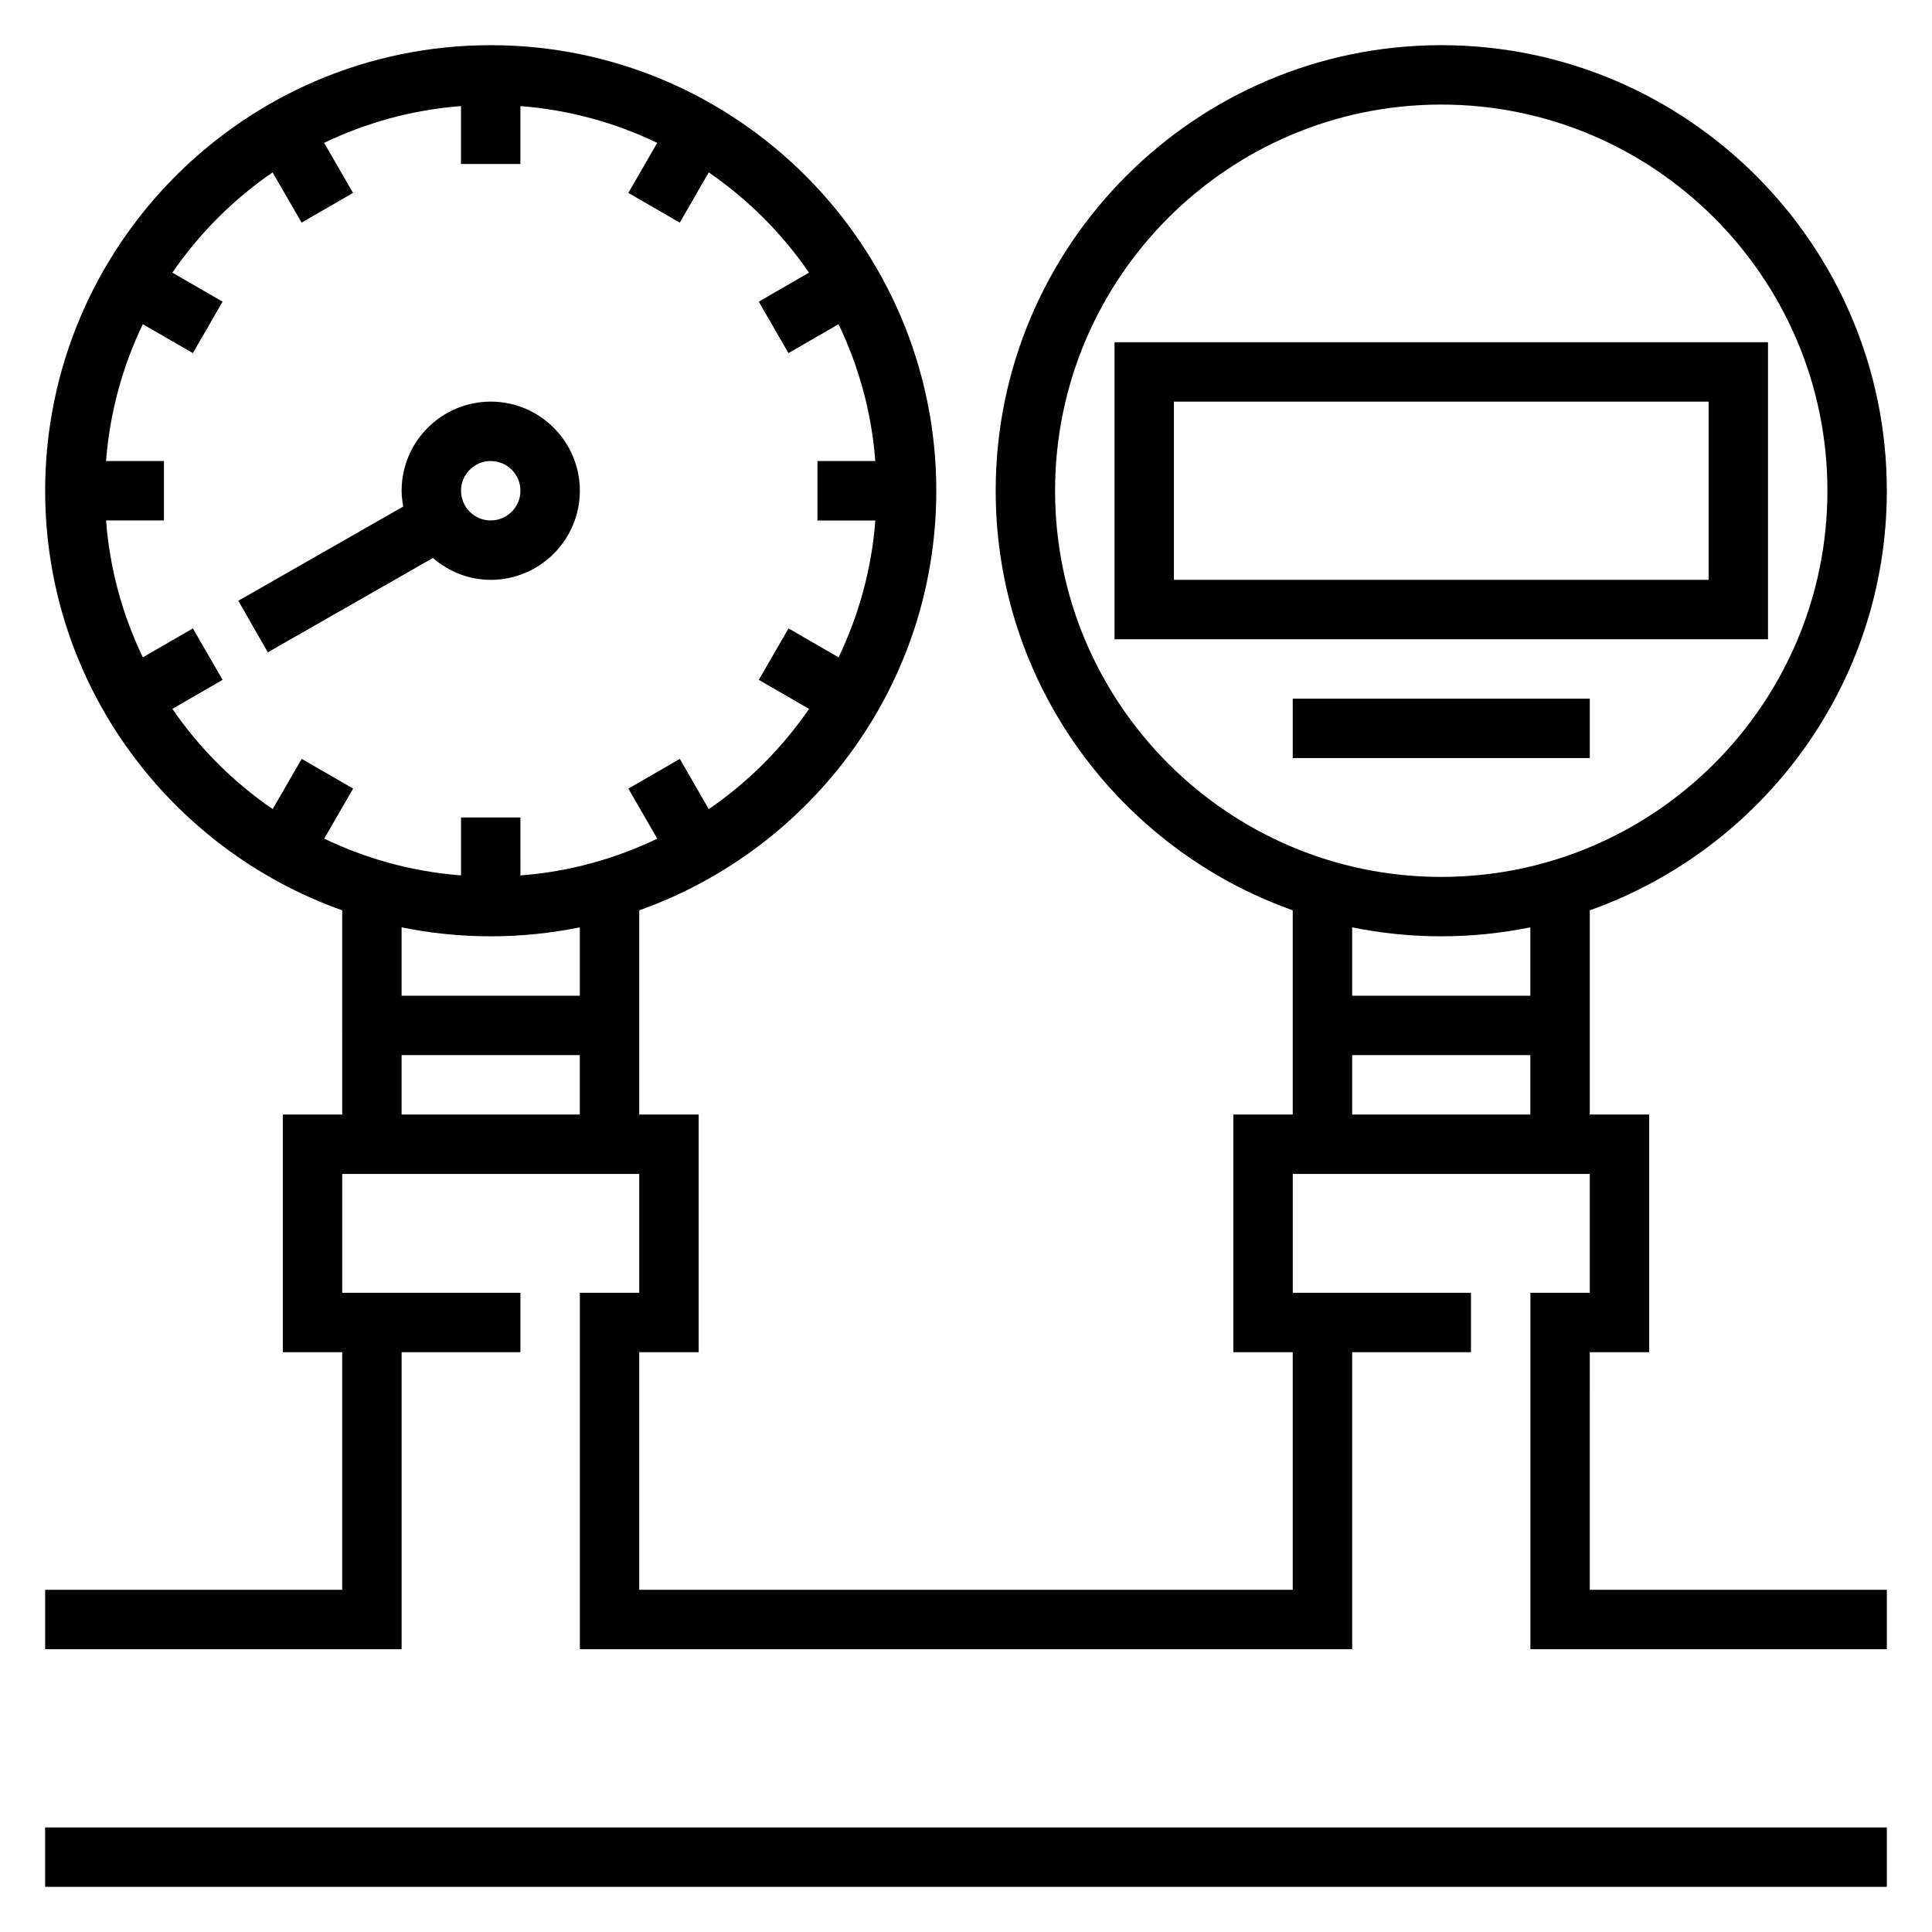
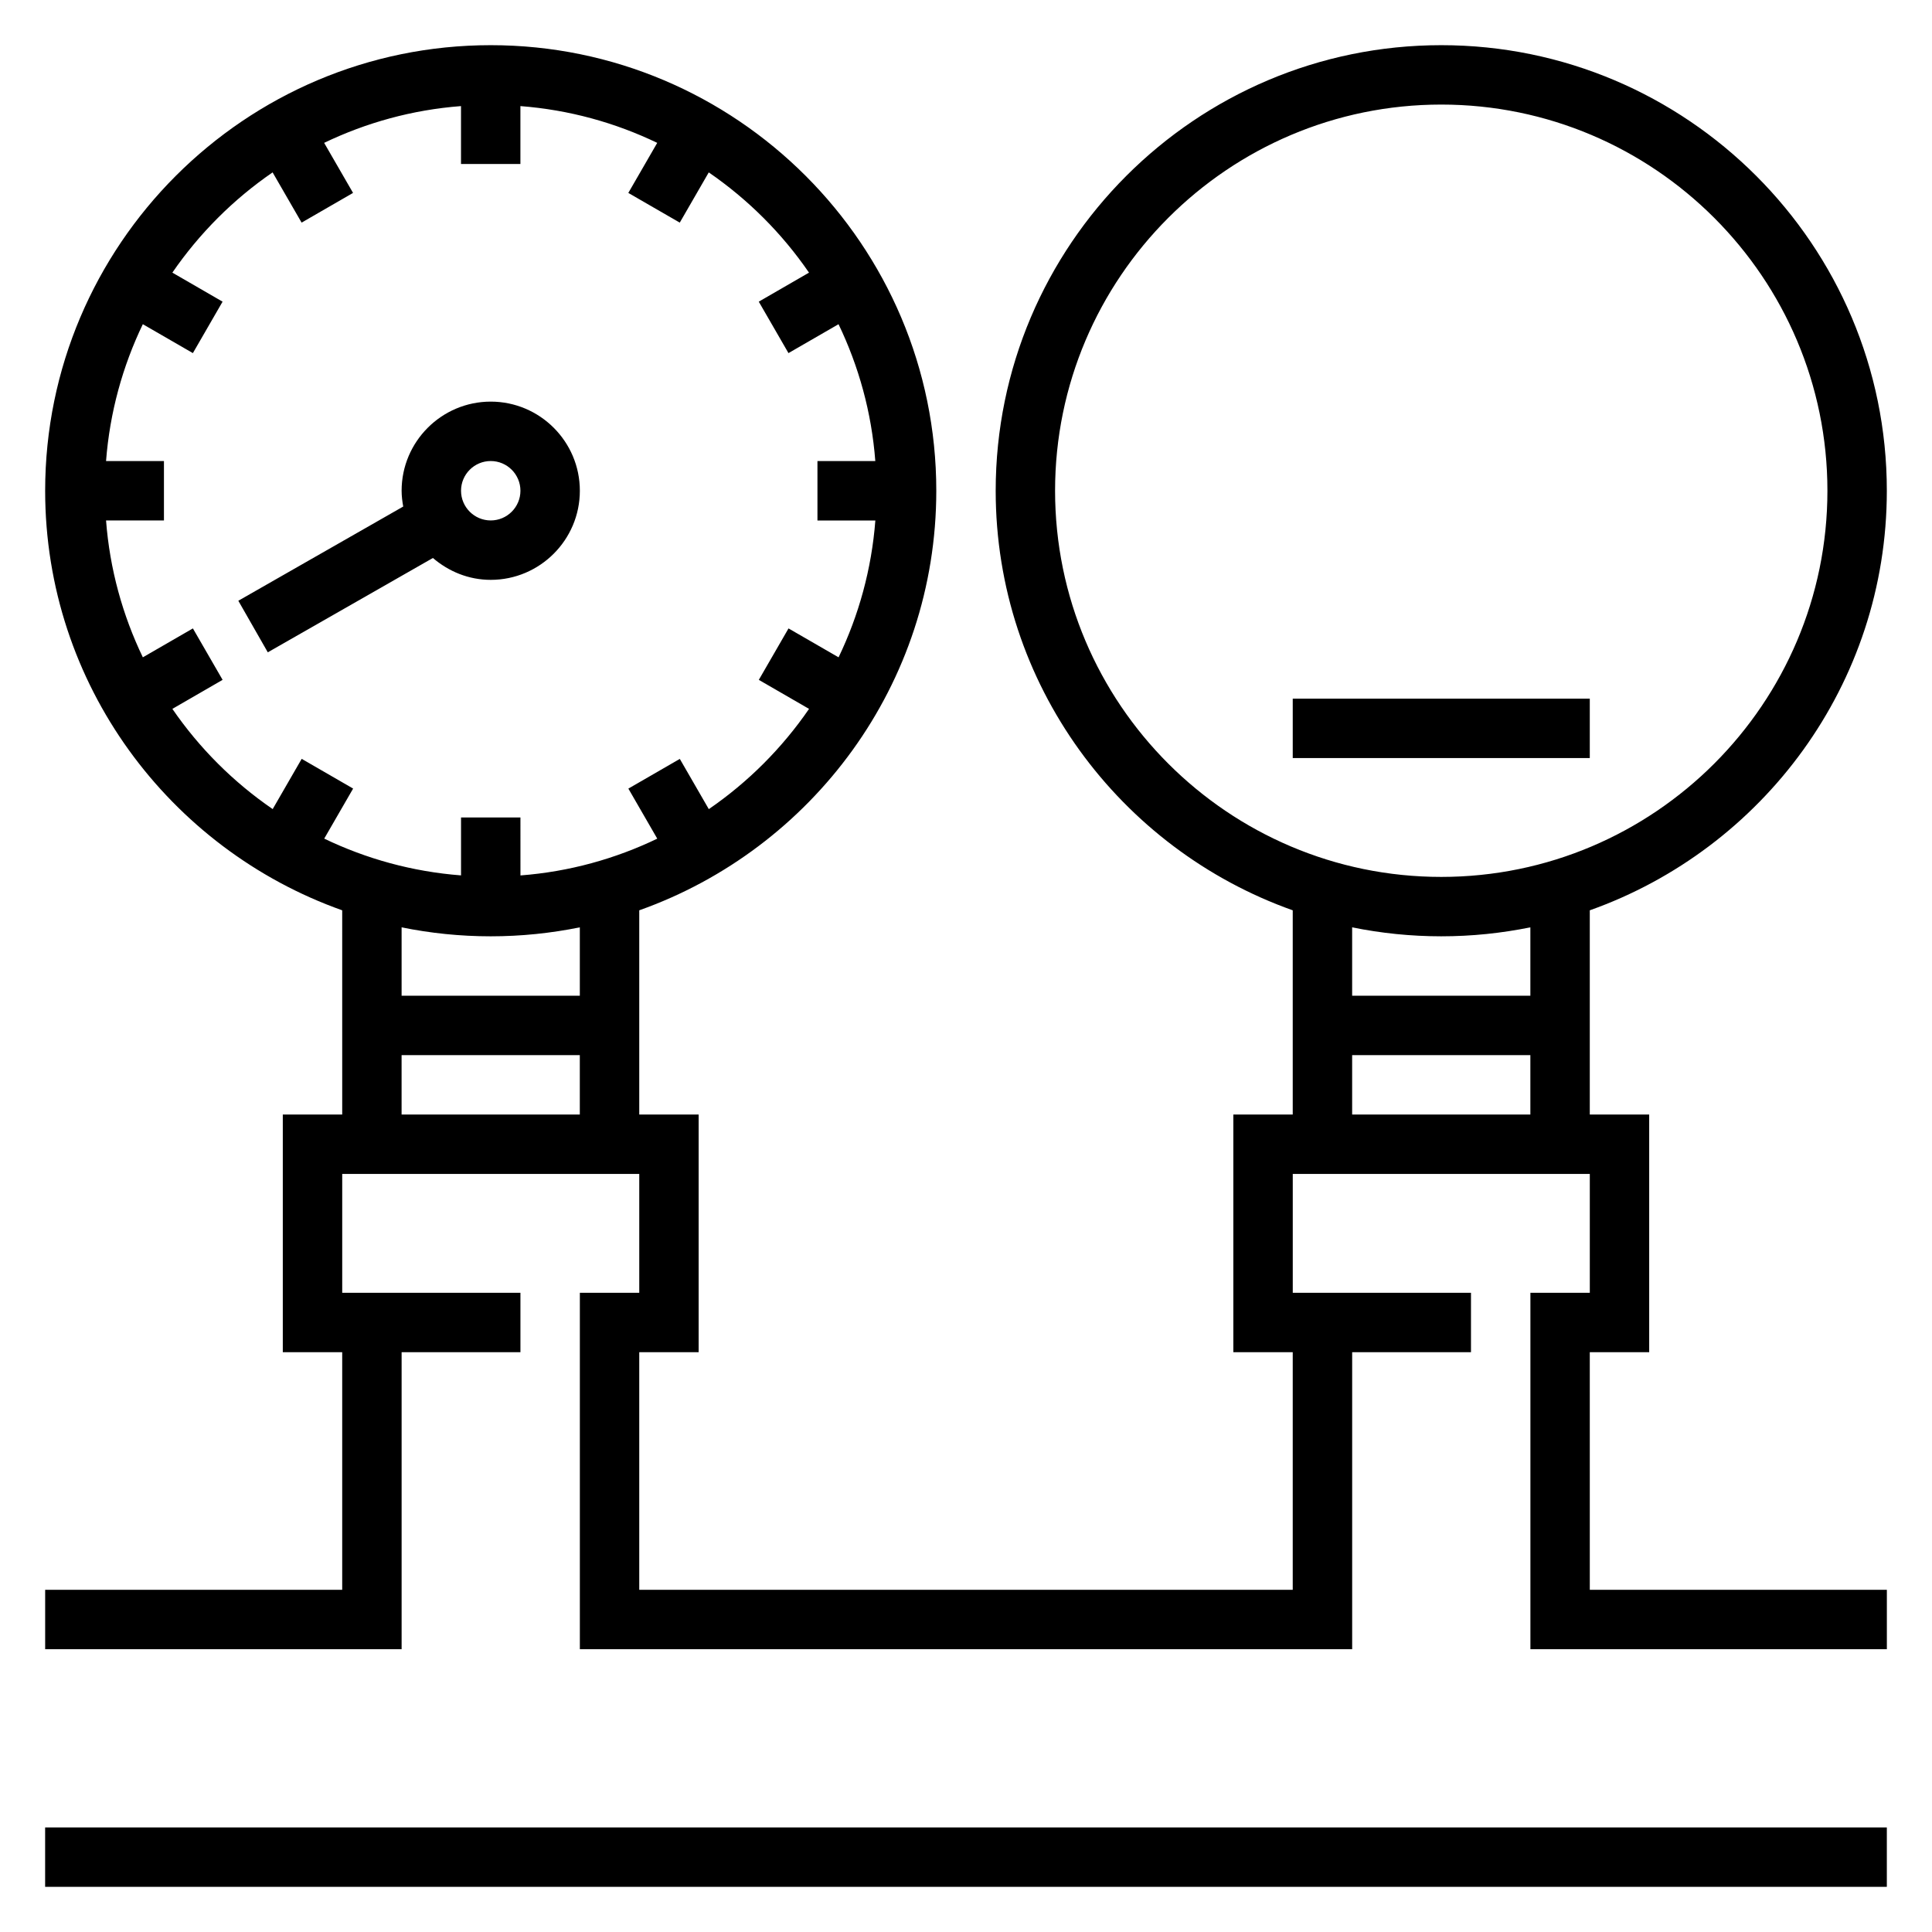
<svg xmlns="http://www.w3.org/2000/svg" fill="#000000" width="800px" height="800px" version="1.1" viewBox="144 144 512 512">
  <g>
    <path d="m155.96 628.29h488.07v15.742h-488.07z" />
    <path d="m258.73 291.87c4.133 3.559 9.445 5.797 15.32 5.797 13.02 0 23.617-10.598 23.617-23.617s-10.598-23.617-23.617-23.617-23.617 10.598-23.617 23.617c0 1.434 0.18 2.824 0.426 4.188l-43.699 24.969 7.809 13.664zm15.32-25.691c4.344 0 7.871 3.535 7.871 7.871s-3.527 7.871-7.871 7.871-7.871-3.535-7.871-7.871c0-4.34 3.523-7.871 7.871-7.871z" />
    <path d="m565.31 502.34h15.742v-62.977h-15.742v-54.121c45.789-16.262 78.719-59.898 78.719-111.19 0-65.109-52.973-118.08-118.08-118.08s-118.08 52.973-118.08 118.08c0 51.293 32.93 94.93 78.719 111.19v54.121h-15.742v62.977h15.742v62.977h-173.18v-62.977h15.742v-62.977h-15.742v-54.121c45.793-16.262 78.719-59.898 78.719-111.19 0-65.109-52.973-118.08-118.08-118.08-65.105 0-118.08 52.973-118.08 118.08 0 51.293 32.93 94.93 78.719 111.19l0.004 54.121h-15.746v62.977h15.742v62.977h-78.719v15.742h94.465v-78.719h31.488v-15.742h-47.23v-31.488h78.719v31.488h-15.742v94.461h204.67v-78.719h31.488v-15.742h-47.23v-31.488h78.719v31.488h-15.742v94.461h94.465v-15.742h-78.723zm-375.63-170.48 13.312-7.691-7.871-13.633-13.266 7.66c-5.356-11.141-8.766-23.359-9.75-36.27h15.344v-15.742h-15.344c0.992-12.91 4.394-25.129 9.746-36.266l13.266 7.66 7.871-13.633-13.309-7.695c7.148-10.398 16.16-19.422 26.566-26.566l7.684 13.312 13.633-7.871-7.66-13.266c11.141-5.348 23.359-8.758 36.27-9.742v15.344h15.742v-15.344c12.91 0.992 25.129 4.394 36.258 9.746l-7.66 13.266 13.633 7.871 7.684-13.312c10.398 7.148 19.422 16.16 26.566 26.566l-13.312 7.691 7.871 13.633 13.266-7.66c5.352 11.141 8.762 23.348 9.746 36.266l-15.332 0.008v15.742h15.344c-0.992 12.91-4.394 25.129-9.746 36.266l-13.266-7.66-7.871 13.633 13.312 7.691c-7.148 10.398-16.16 19.422-26.566 26.566l-7.684-13.312-13.633 7.871 7.66 13.266c-11.141 5.352-23.348 8.762-36.258 9.746l-0.004-15.355h-15.742v15.344c-12.91-0.992-25.129-4.394-36.258-9.746l7.66-13.266-13.633-7.871-7.684 13.312c-10.426-7.148-19.441-16.16-26.586-26.559zm84.363 60.273c8.086 0 15.98-0.828 23.617-2.379v18.125h-47.23v-18.121c7.633 1.551 15.527 2.375 23.613 2.375zm-23.617 31.488h47.23v15.742h-47.23zm173.18-149.57c0-56.426 45.91-102.34 102.34-102.34s102.34 45.91 102.34 102.34-45.91 102.34-102.34 102.34-102.34-45.91-102.34-102.34zm102.34 118.08c8.086 0 15.98-0.828 23.617-2.379v18.125h-47.23v-18.121c7.633 1.551 15.531 2.375 23.613 2.375zm-23.613 31.488h47.23v15.742h-47.23z" />
-     <path d="m612.54 234.69h-173.18v78.719h173.18zm-15.742 62.977h-141.7v-47.23h141.7z" />
    <path d="m486.59 329.15h78.719v15.742h-78.719z" />
  </g>
</svg>